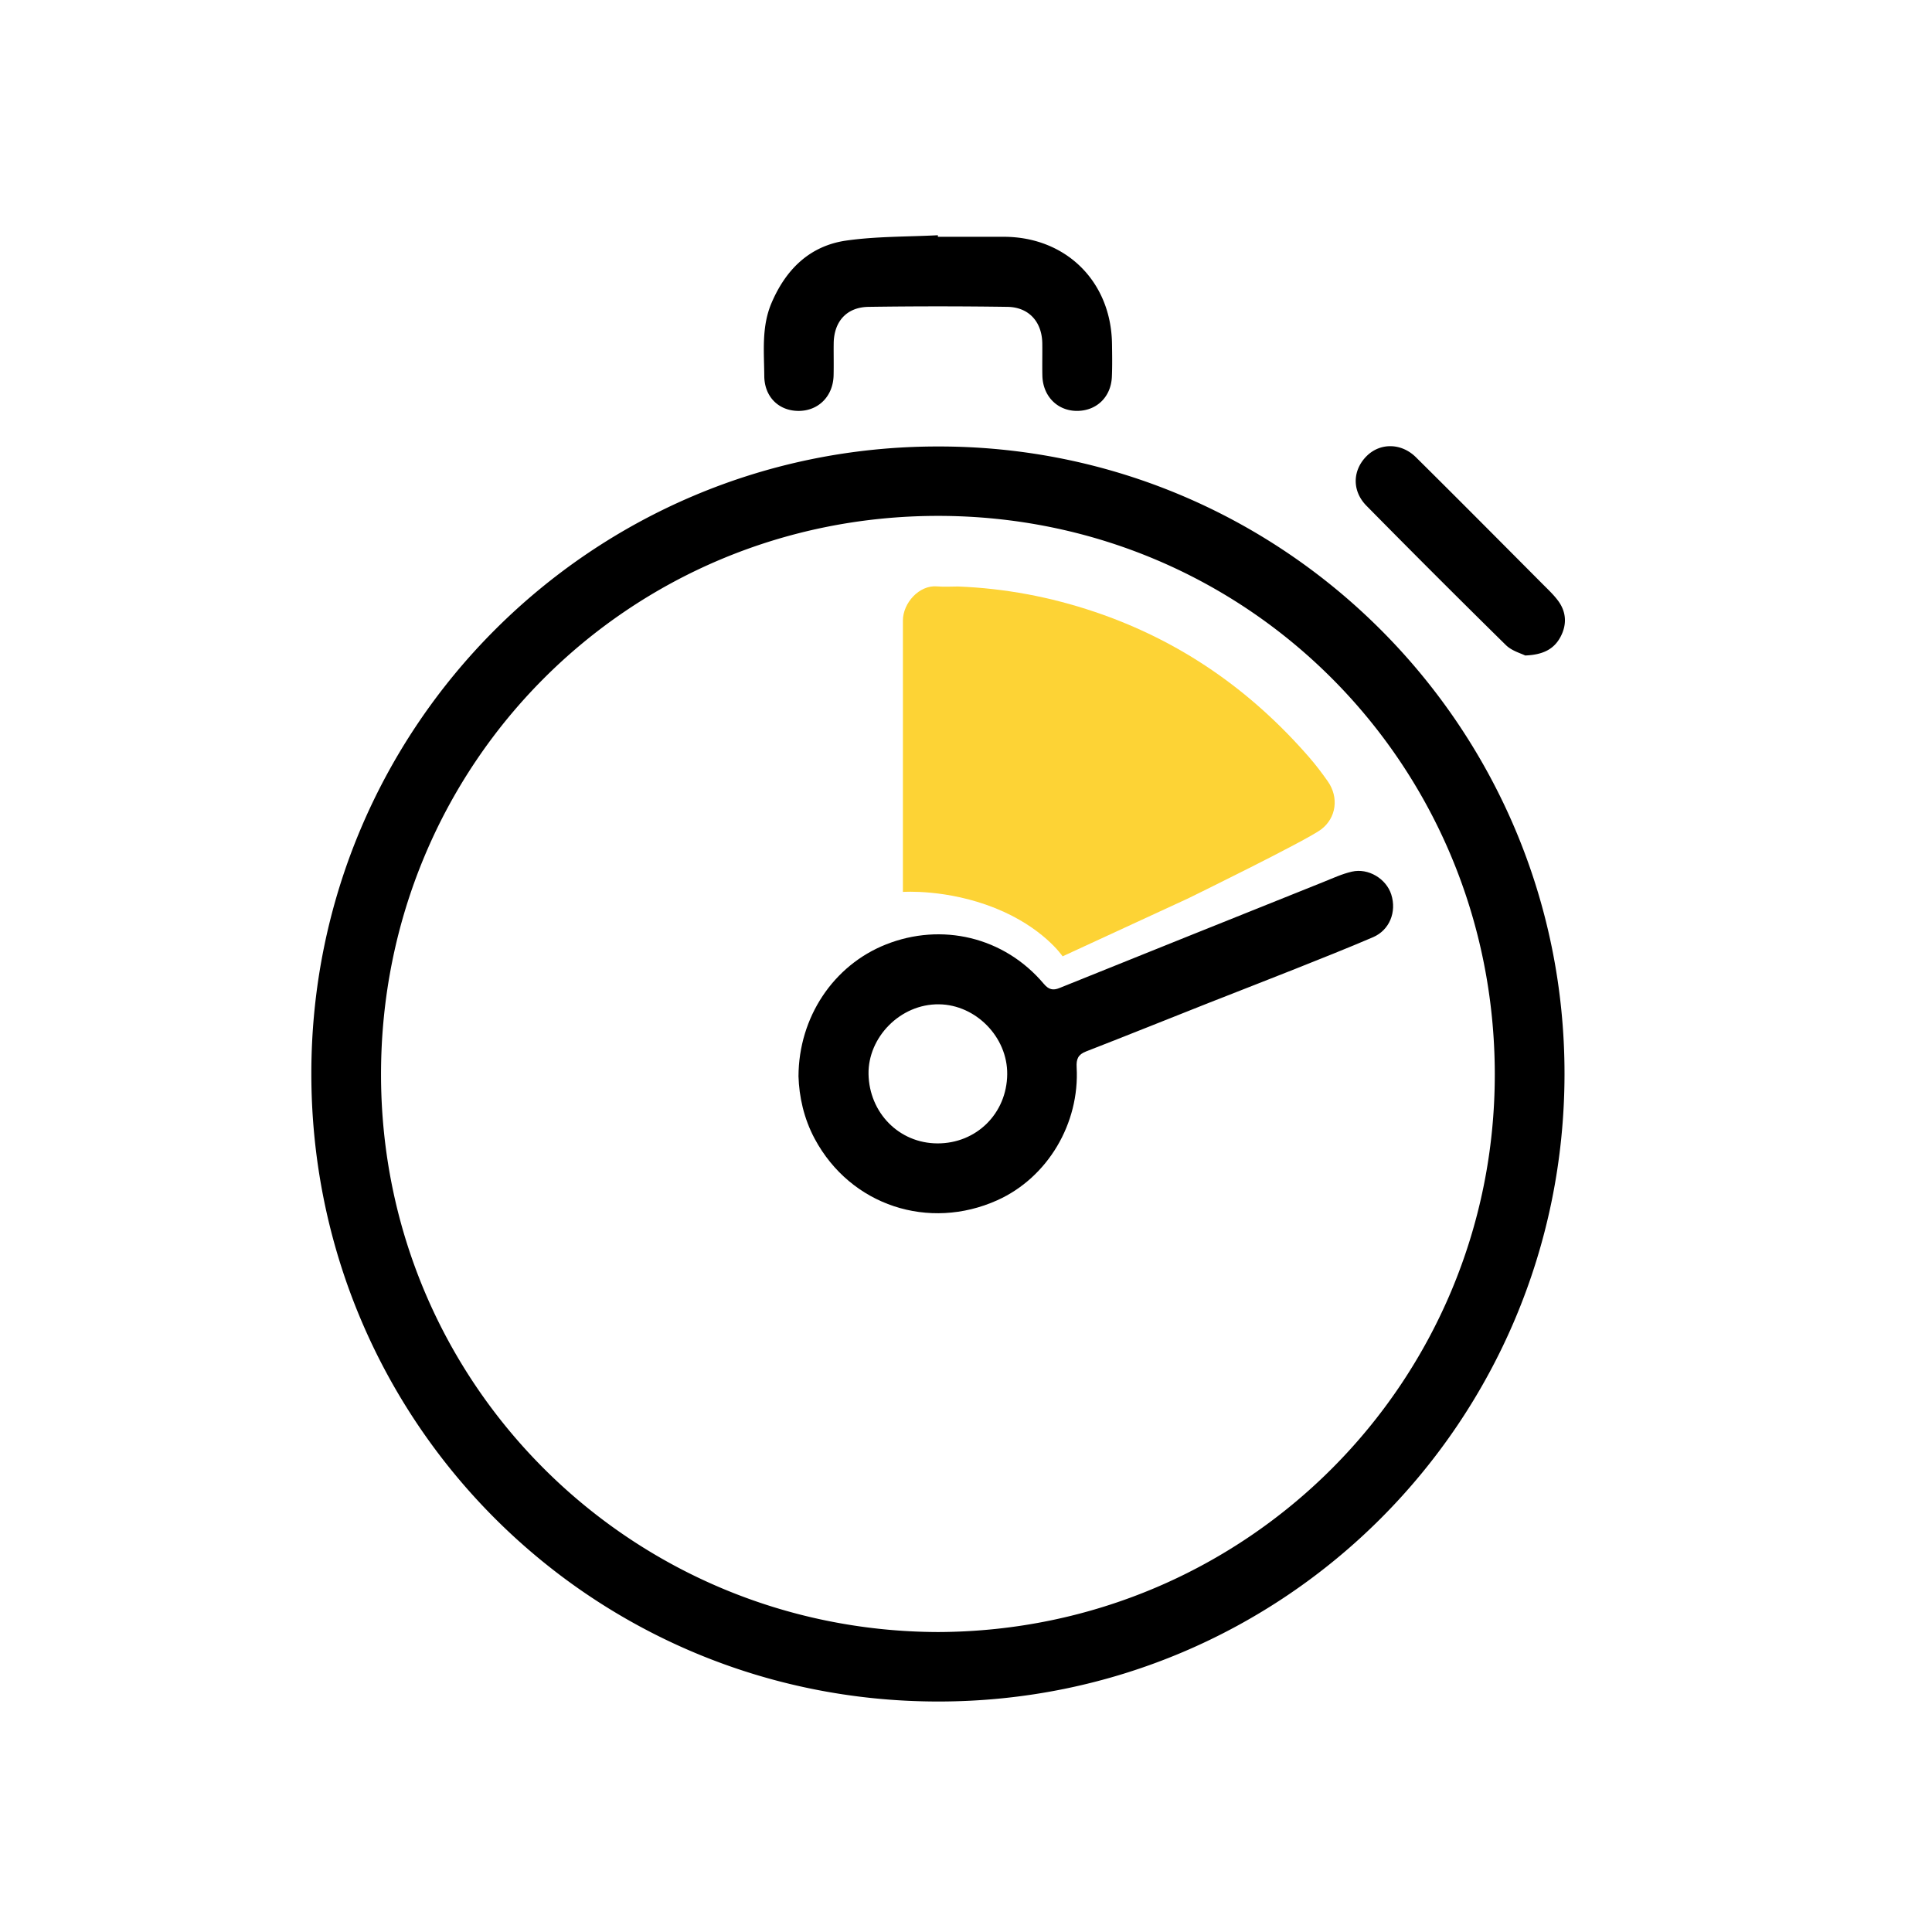
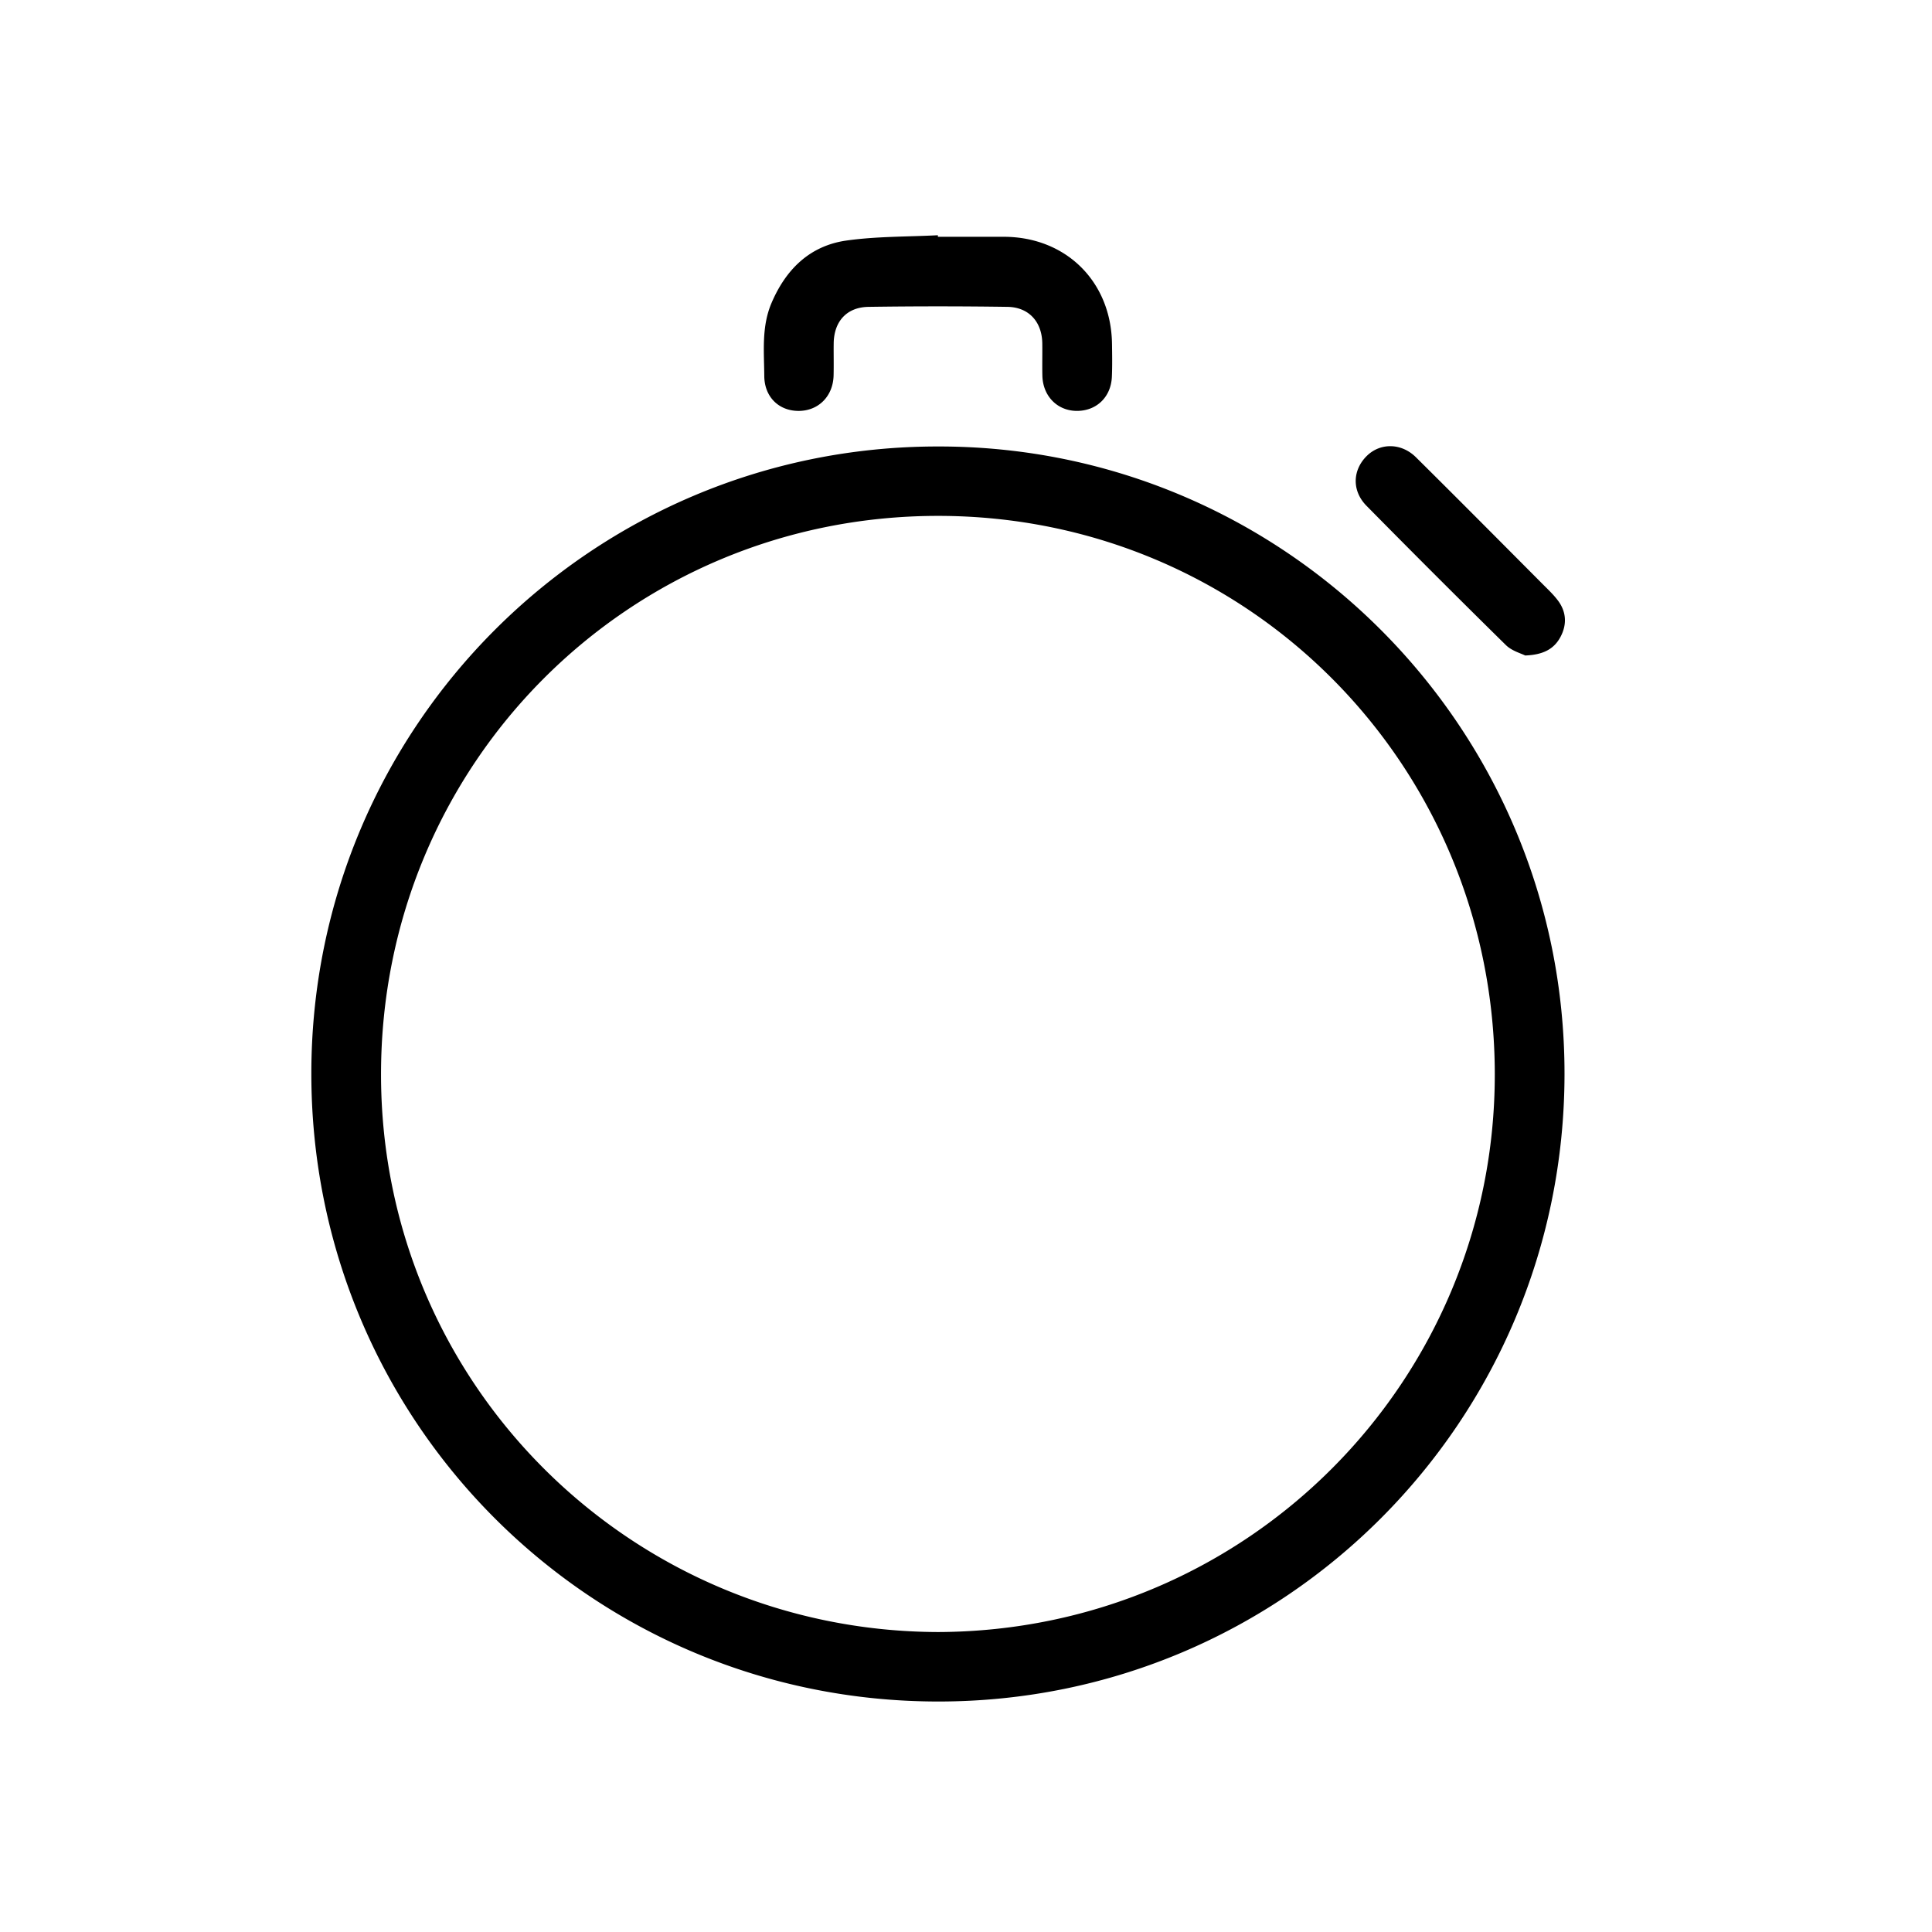
<svg xmlns="http://www.w3.org/2000/svg" width="100" height="100" viewBox="0 0 100 100" fill="none">
  <path fill="#fff" d="M0 0h100v100H0z" />
  <g clip-path="url(#clip0_1859_149444)">
-     <path d="M49.592 30.357c2.418.095 4.762.535 7.062 1.31 4.413 1.487 8.084 4.043 11.122 7.546.338.389.65.802.947 1.224.591.84.44 1.899-.337 2.49C67.633 43.5 61.5 46.5 61.5 46.5l-6.5 3S54 48 51.5 47s-4.766-.834-4.766-.834v-5.73s.004-7.35 0-8.309c-.003-.91.84-1.858 1.773-1.775.359.031.724.005 1.085.005z" fill="#FDD335" />
-     <path d="M48.536 23.11c17.902-.038 32.47 14.534 32.443 32.51-.026 17.928-14.464 32.45-32.408 32.45-17.977.002-32.44-14.474-32.456-32.472-.016-17.987 14.527-32.491 32.42-32.488zm.017 61.364c16.044-.053 28.836-13.002 28.817-28.892-.019-15.986-12.769-28.88-28.814-28.88-16.037 0-28.85 12.868-28.834 28.933.015 16.029 12.945 28.793 28.832 28.839zM48.547 12.256c1.138 0 2.275-.002 3.413 0 3.22.008 5.554 2.32 5.597 5.544.008.569.018 1.14-.007 1.708-.047 1.053-.806 1.771-1.83 1.76-1.003-.012-1.745-.774-1.767-1.83-.012-.552.003-1.105-.004-1.657-.013-1.117-.69-1.882-1.805-1.898a248.816 248.816 0 0 0-7.187 0c-1.133.016-1.791.756-1.805 1.888-.007.552.008 1.104-.005 1.656-.024 1.08-.782 1.842-1.814 1.842-1.021-.001-1.766-.724-1.774-1.806-.01-1.269-.147-2.556.374-3.778.744-1.746 1.984-2.967 3.882-3.235 1.558-.22 3.15-.192 4.728-.274l.004.08zM78.942 33.928c-.213-.11-.69-.236-.996-.537a657.687 657.687 0 0 1-7.216-7.211c-.766-.776-.728-1.85.018-2.584.695-.683 1.785-.677 2.542.073 2.197 2.176 4.375 4.372 6.557 6.563.279.28.57.552.803.867.427.579.457 1.225.128 1.854-.329.626-.879.94-1.837.975z" fill="#000" />
-     <path d="M41.33 55.706c.012-3.042 1.794-5.74 4.533-6.824 2.86-1.132 6.099-.41 8.17 2.048.253.3.481.34.797.213l6.566-2.642c2.36-.948 4.72-1.897 7.083-2.841.492-.197.98-.425 1.491-.543.86-.199 1.783.369 2.042 1.183.287.899-.088 1.842-.944 2.21-1.335.573-2.687 1.107-4.036 1.645-1.477.589-2.962 1.16-4.44 1.744-2.126.84-4.247 1.696-6.378 2.524-.412.16-.51.392-.487.817.162 2.902-1.491 5.708-4.11 6.886-3.528 1.586-7.582.295-9.449-3.185-.565-1.054-.807-2.189-.838-3.235zm7.186 3.476c2.026.009 3.595-1.553 3.617-3.575.022-1.93-1.627-3.6-3.528-3.624-2.02-.026-3.683 1.723-3.65 3.611.037 1.998 1.574 3.579 3.561 3.588z" fill="#000" />
+     <path d="M48.536 23.11c17.902-.038 32.47 14.534 32.443 32.51-.026 17.928-14.464 32.45-32.408 32.45-17.977.002-32.44-14.474-32.456-32.472-.016-17.987 14.527-32.491 32.42-32.488zm.017 61.364c16.044-.053 28.836-13.002 28.817-28.892-.019-15.986-12.769-28.88-28.814-28.88-16.037 0-28.85 12.868-28.834 28.933.015 16.029 12.945 28.793 28.832 28.839zM48.547 12.256c1.138 0 2.275-.002 3.413 0 3.22.008 5.554 2.32 5.597 5.544.008.569.018 1.14-.007 1.708-.047 1.053-.806 1.771-1.83 1.76-1.003-.012-1.745-.774-1.767-1.83-.012-.552.003-1.105-.004-1.657-.013-1.117-.69-1.882-1.805-1.898a248.816 248.816 0 0 0-7.187 0c-1.133.016-1.791.756-1.805 1.888-.007.552.008 1.104-.005 1.656-.024 1.08-.782 1.842-1.814 1.842-1.021-.001-1.766-.724-1.774-1.806-.01-1.269-.147-2.556.374-3.778.744-1.746 1.984-2.967 3.882-3.235 1.558-.22 3.15-.192 4.728-.274l.004.08M78.942 33.928c-.213-.11-.69-.236-.996-.537a657.687 657.687 0 0 1-7.216-7.211c-.766-.776-.728-1.85.018-2.584.695-.683 1.785-.677 2.542.073 2.197 2.176 4.375 4.372 6.557 6.563.279.28.57.552.803.867.427.579.457 1.225.128 1.854-.329.626-.879.94-1.837.975z" fill="#000" />
  </g>
  <defs>
    <clipPath id="clip0_1859_149444">
      <path fill="#fff" transform="translate(16.115 12.176)" d="M0 0h64.885v75.895H0z" />
    </clipPath>
  </defs>
</svg>